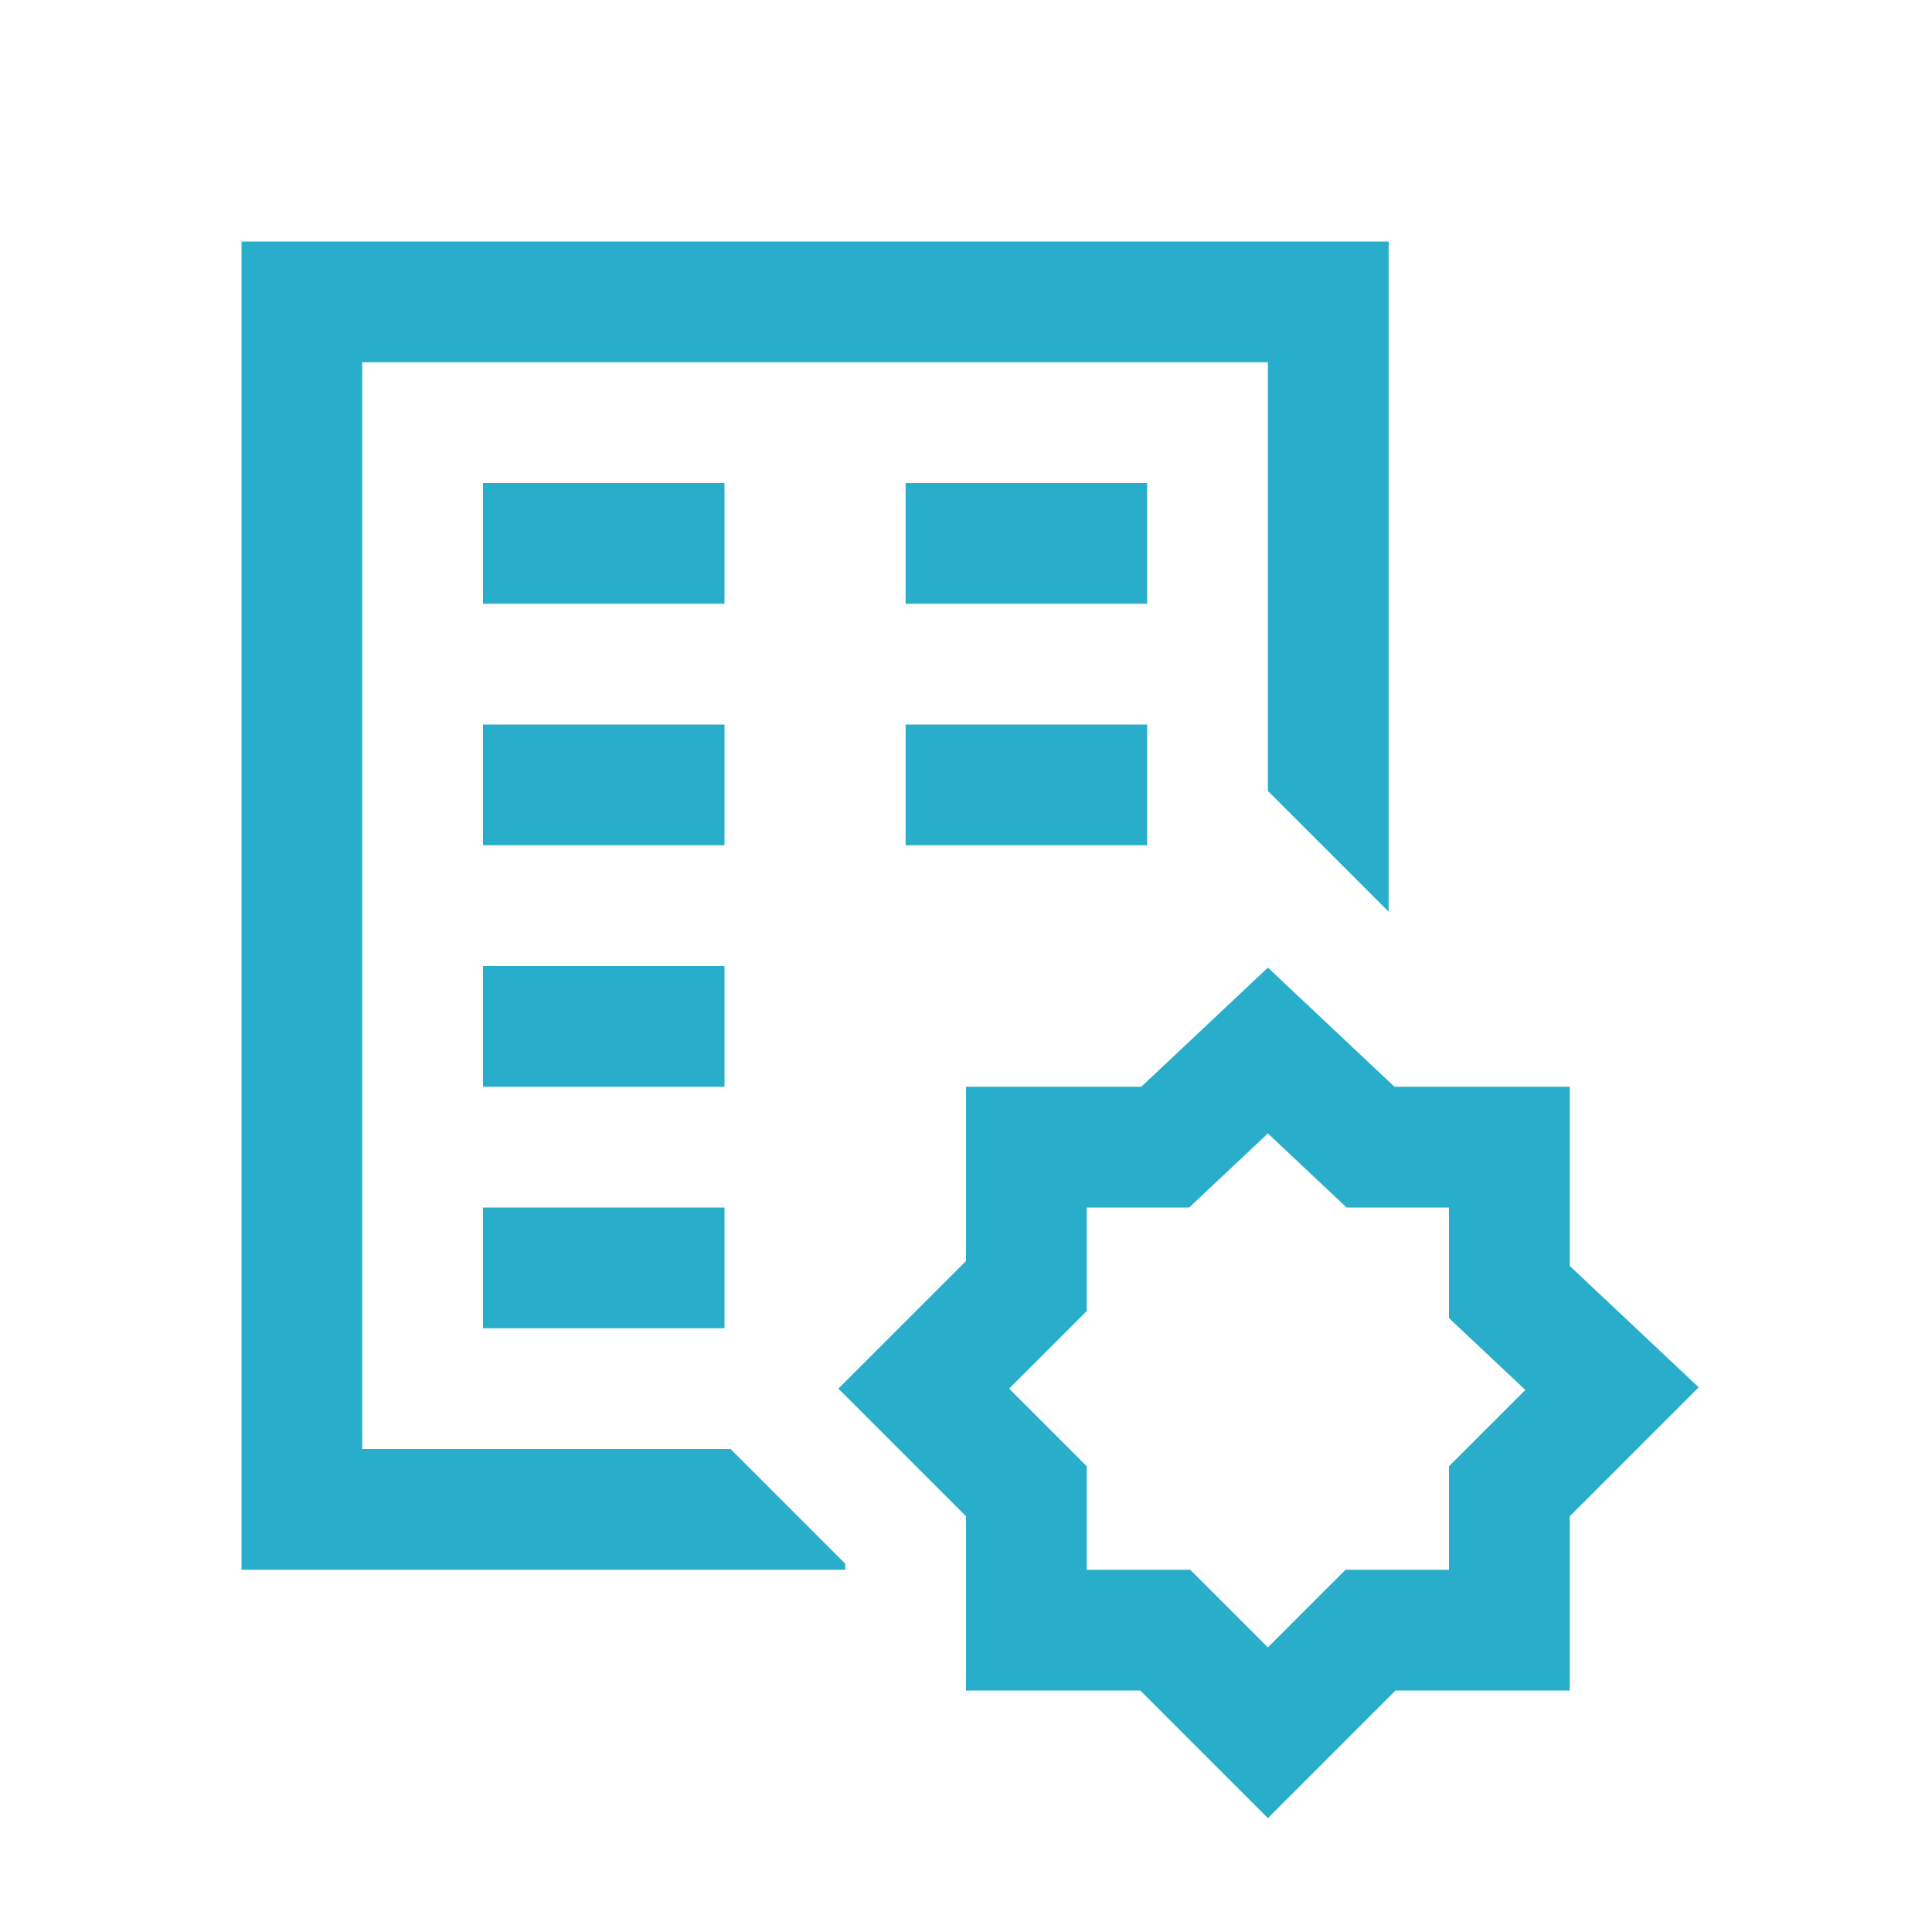
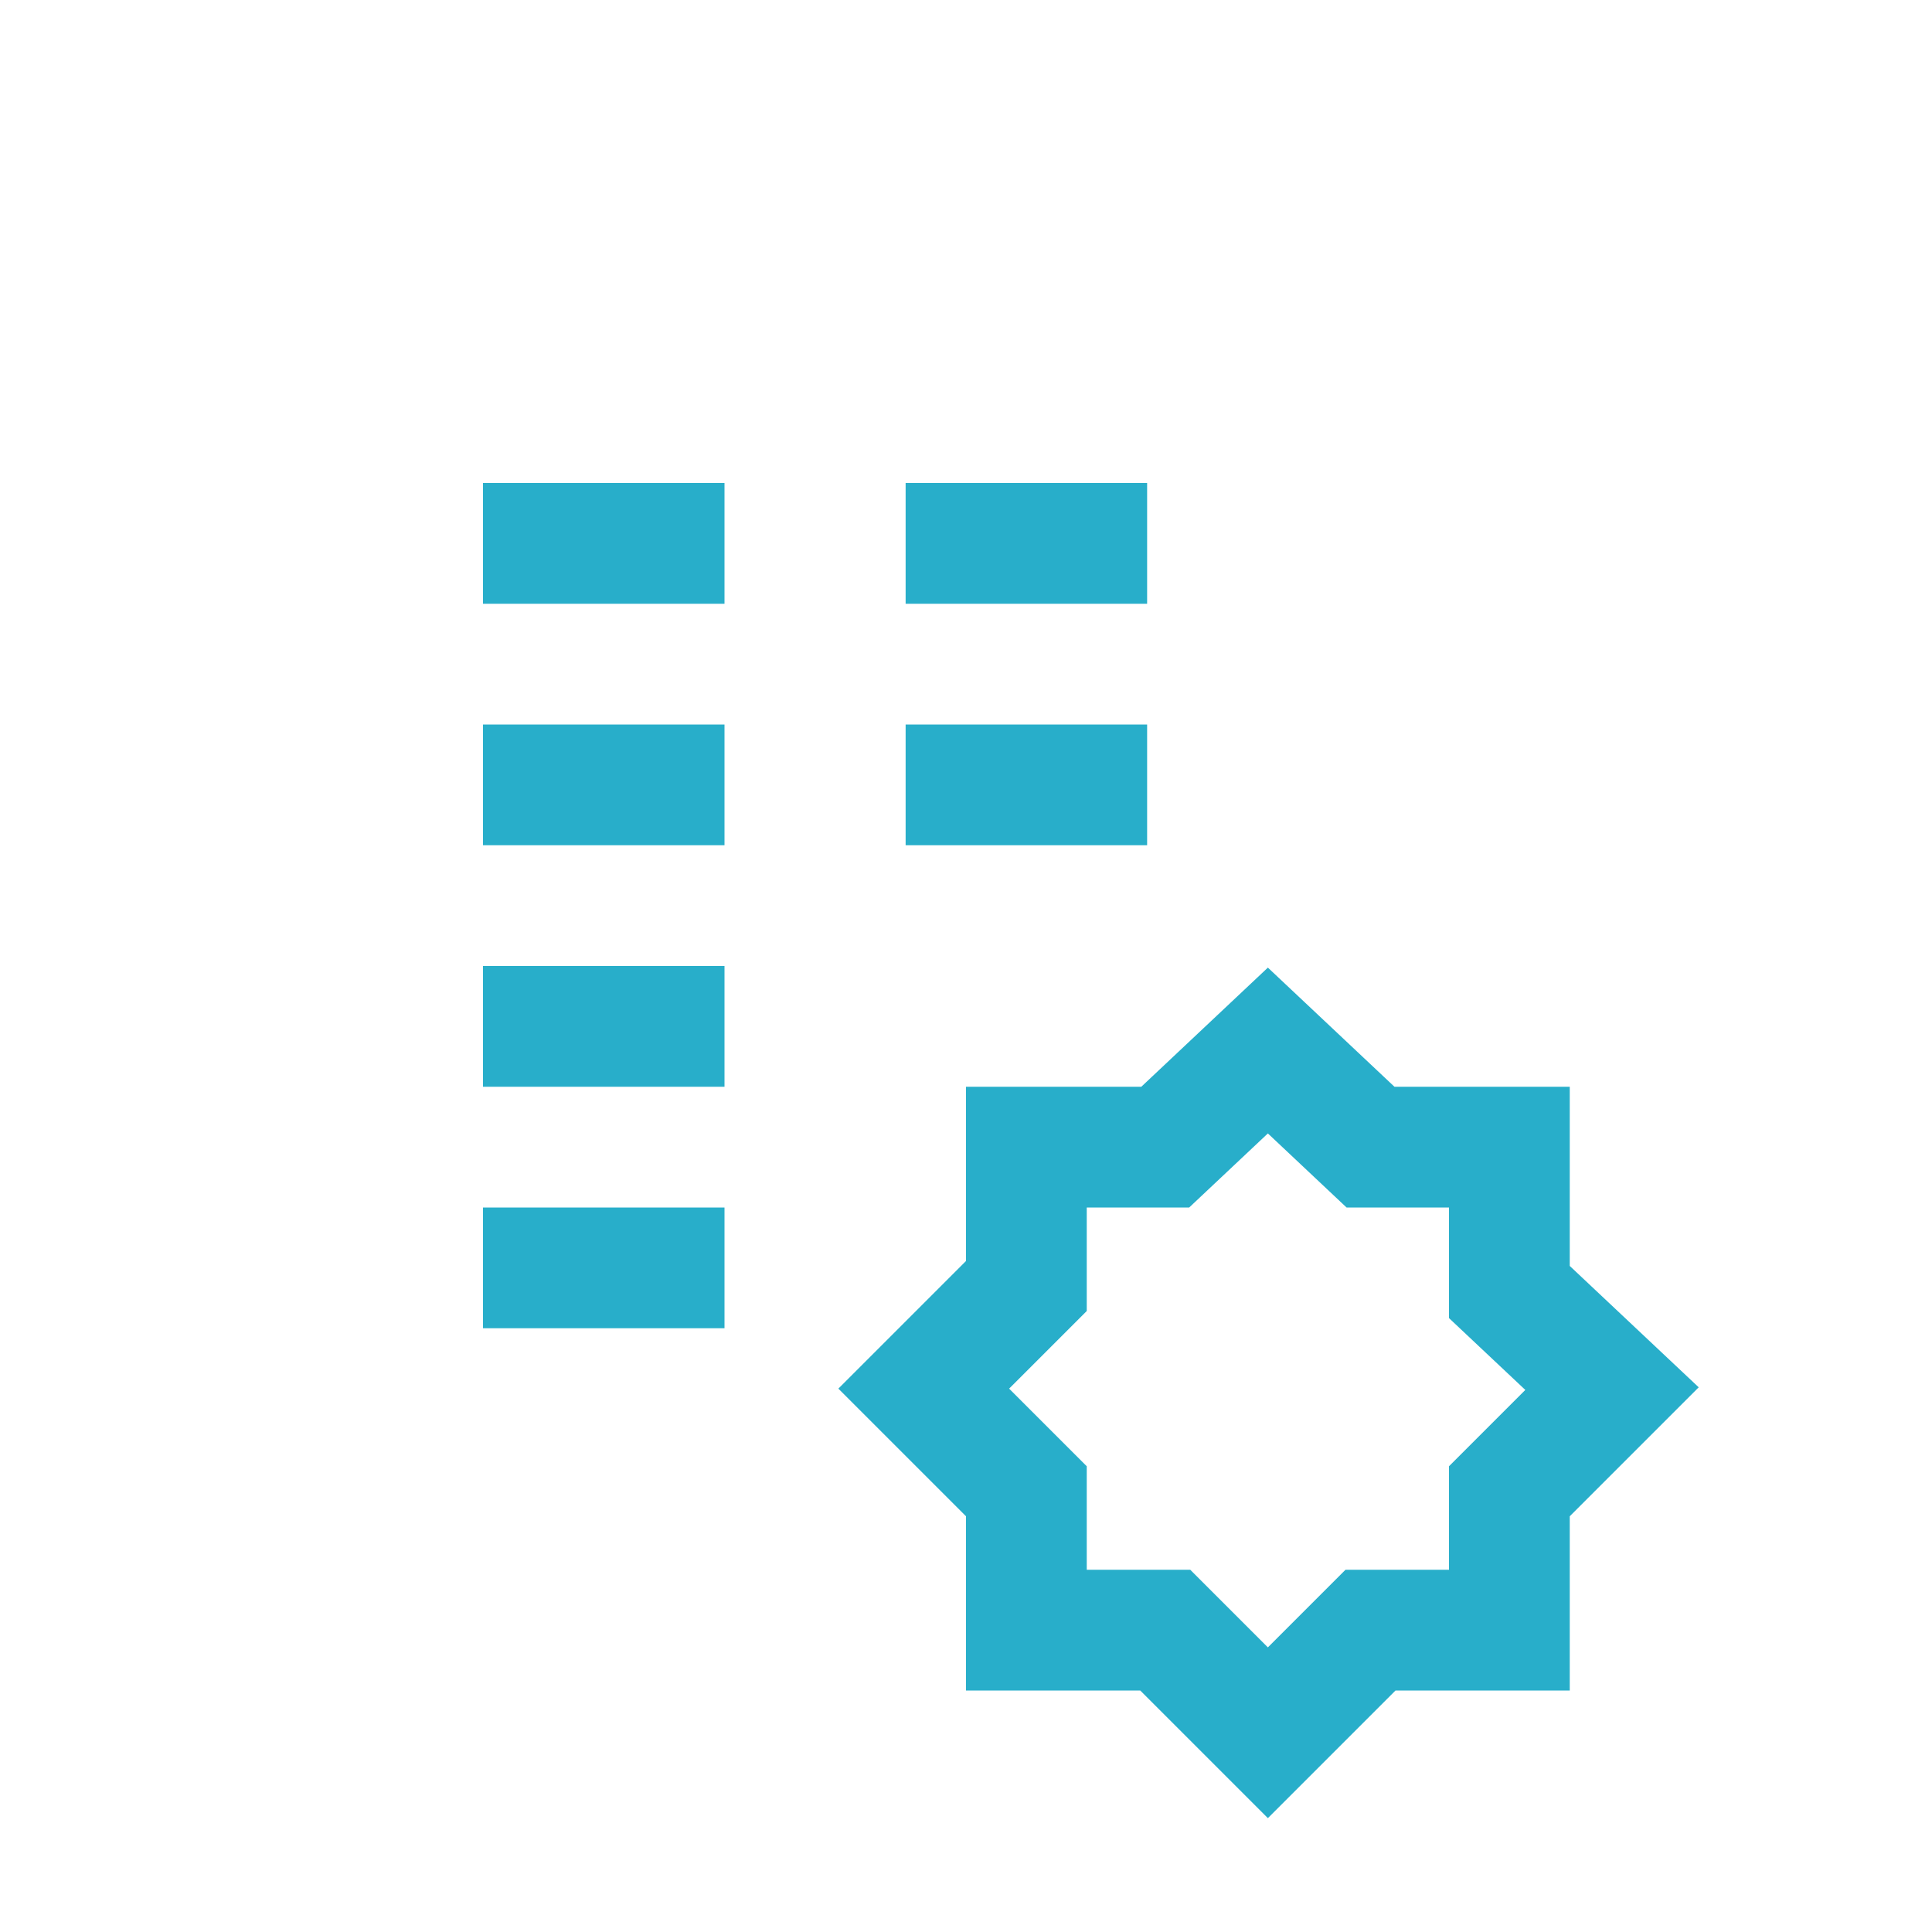
<svg xmlns="http://www.w3.org/2000/svg" version="1.1" viewBox="0 0 32 32">
  <defs>
    <style>
      .cls-1 {
        fill: none;
        stroke: #28aeca;
        stroke-miterlimit: 10;
        stroke-width: 2px;
      }

      .cls-2 {
        fill: #28aeca;
      }
    </style>
  </defs>
  <g>
    <g id="Ebene_1">
      <path class="cls-1" d="M8,21h4M8,17h4M8,13h4M8,9h4M15,9h4M15,13h4M25,24.7l1.7-1.7-1.7-1.6v-2.4h-2.3l-1.7-1.6-1.7,1.6h-2.3v2.3l-1.7,1.7,1.7,1.7v2.3h2.3l1.7,1.7,1.7-1.7h2.3v-2.3Z" />
-       <path class="cls-2" d="M14,25.9l-1.9-1.9h-6.1V6h15v7.1l2,2V4H4v22h10Z" />
    </g>
  </g>
</svg>